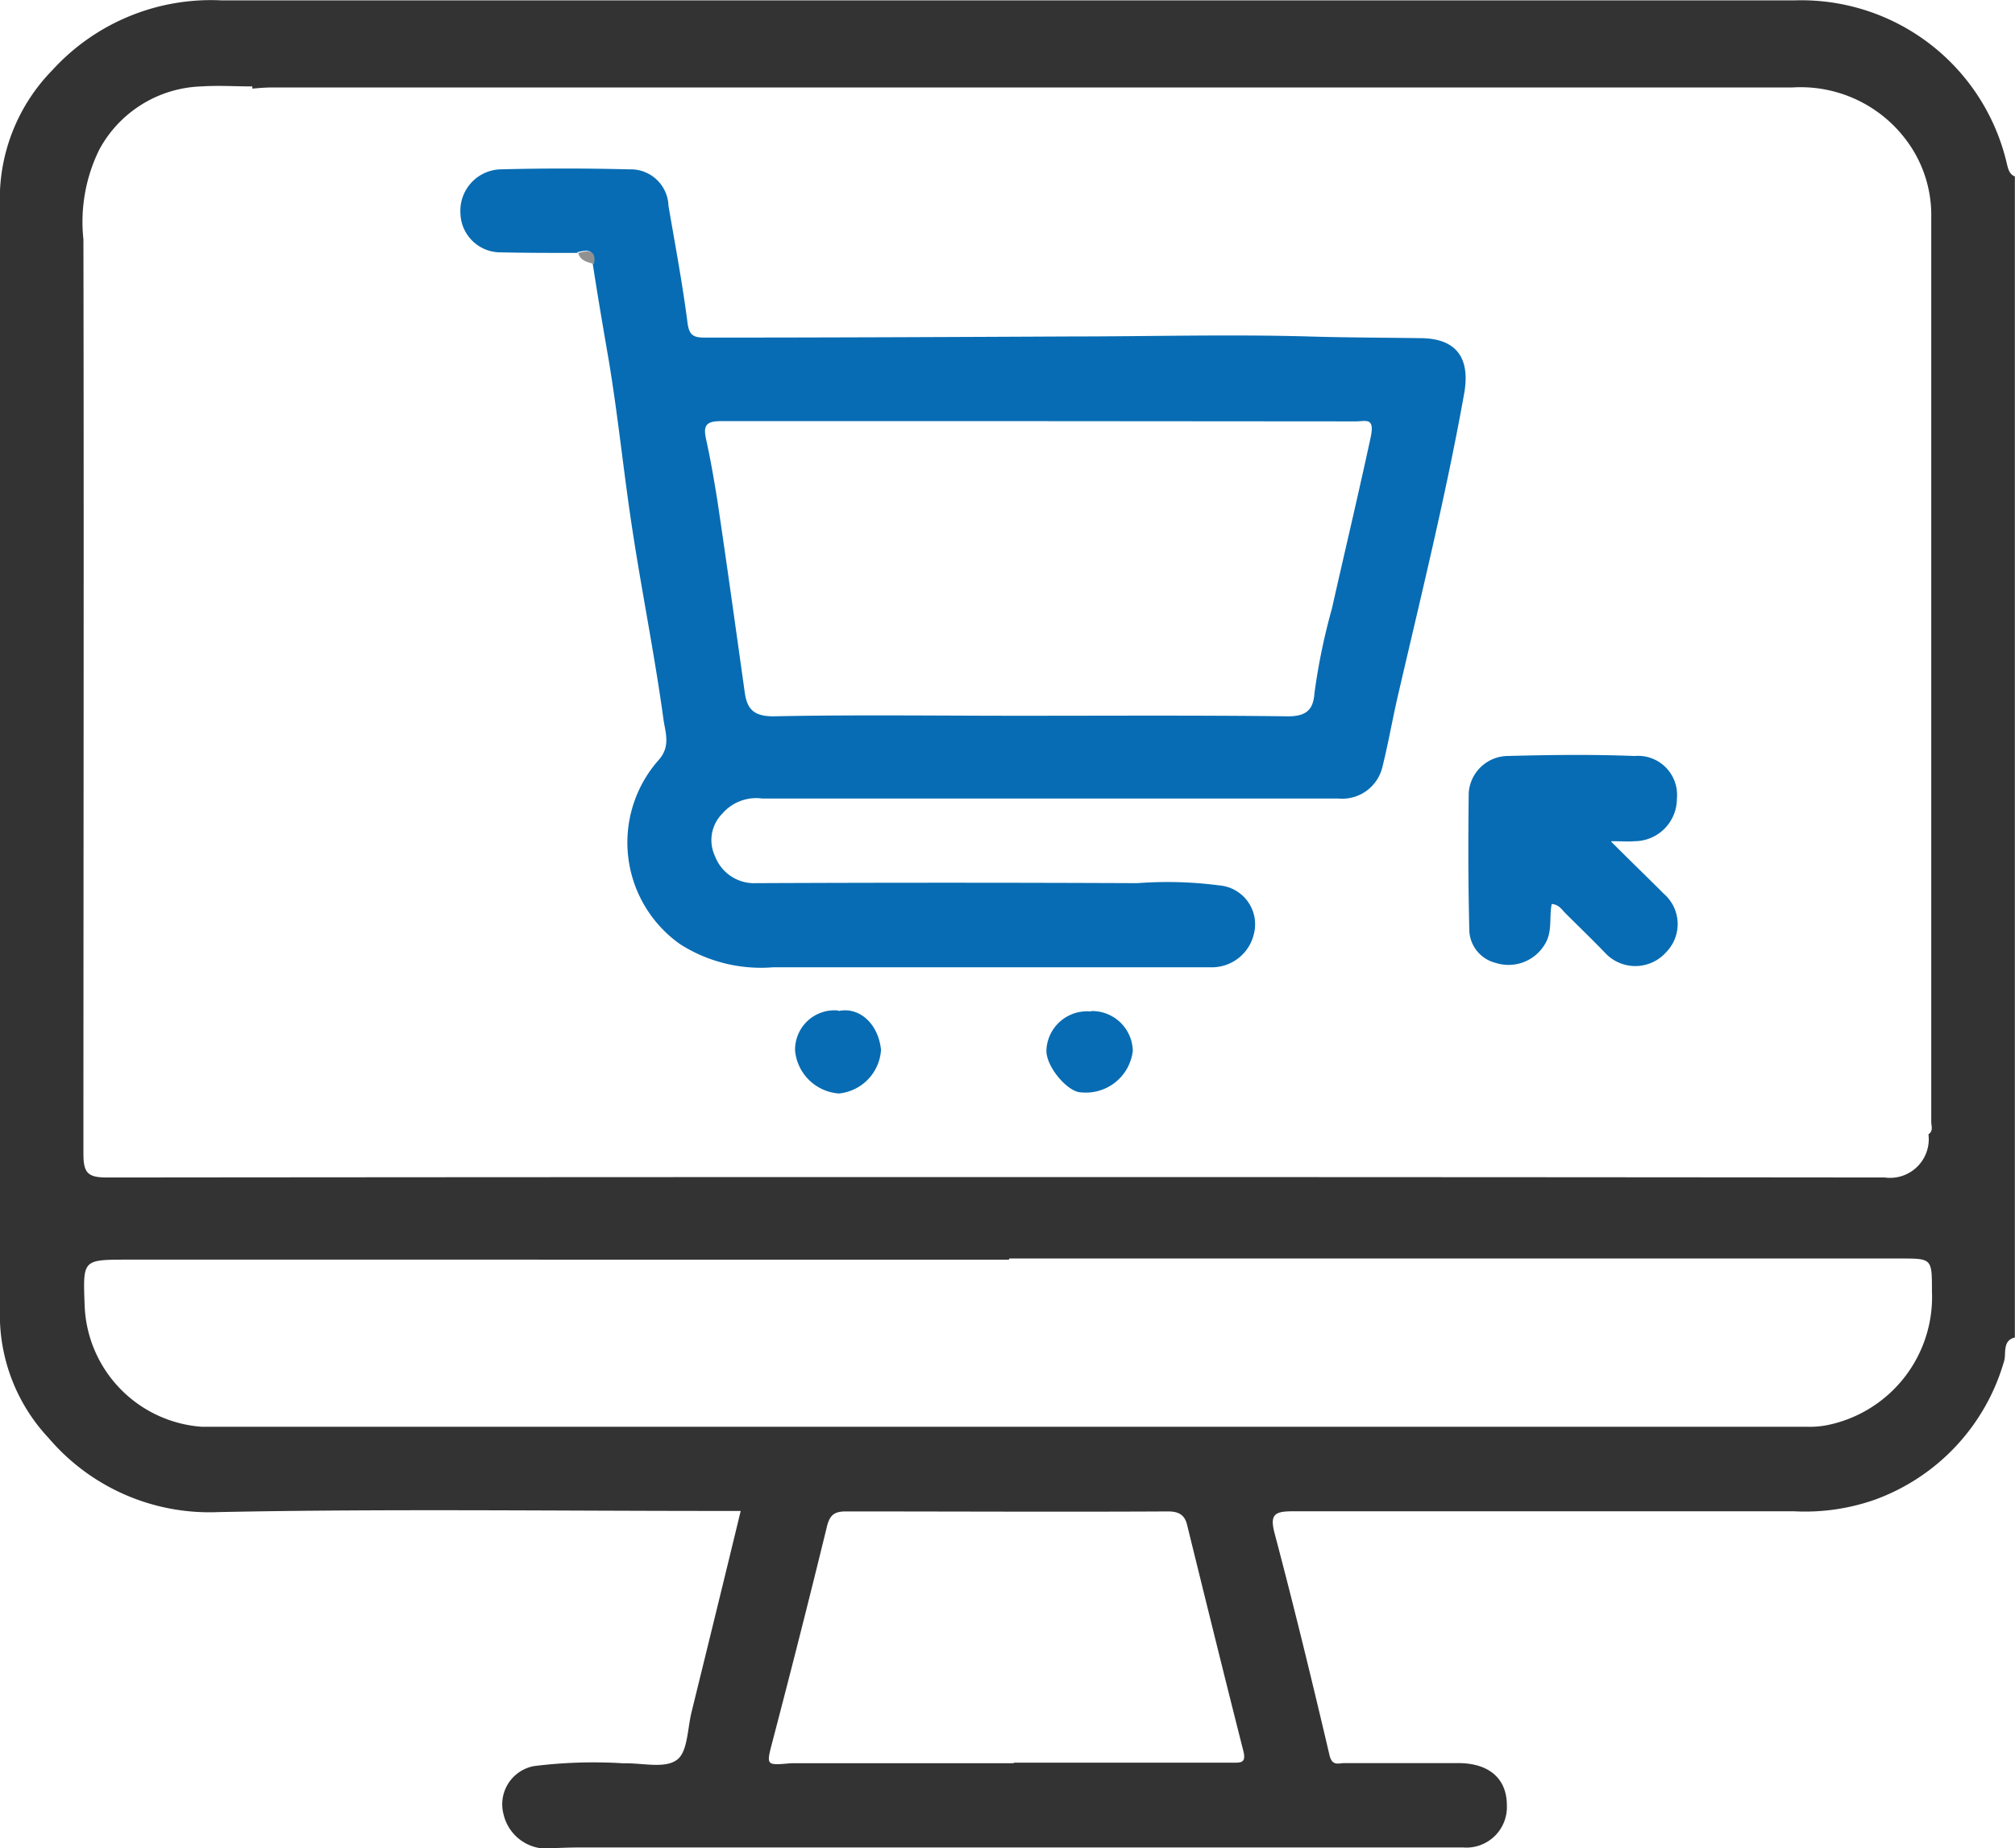
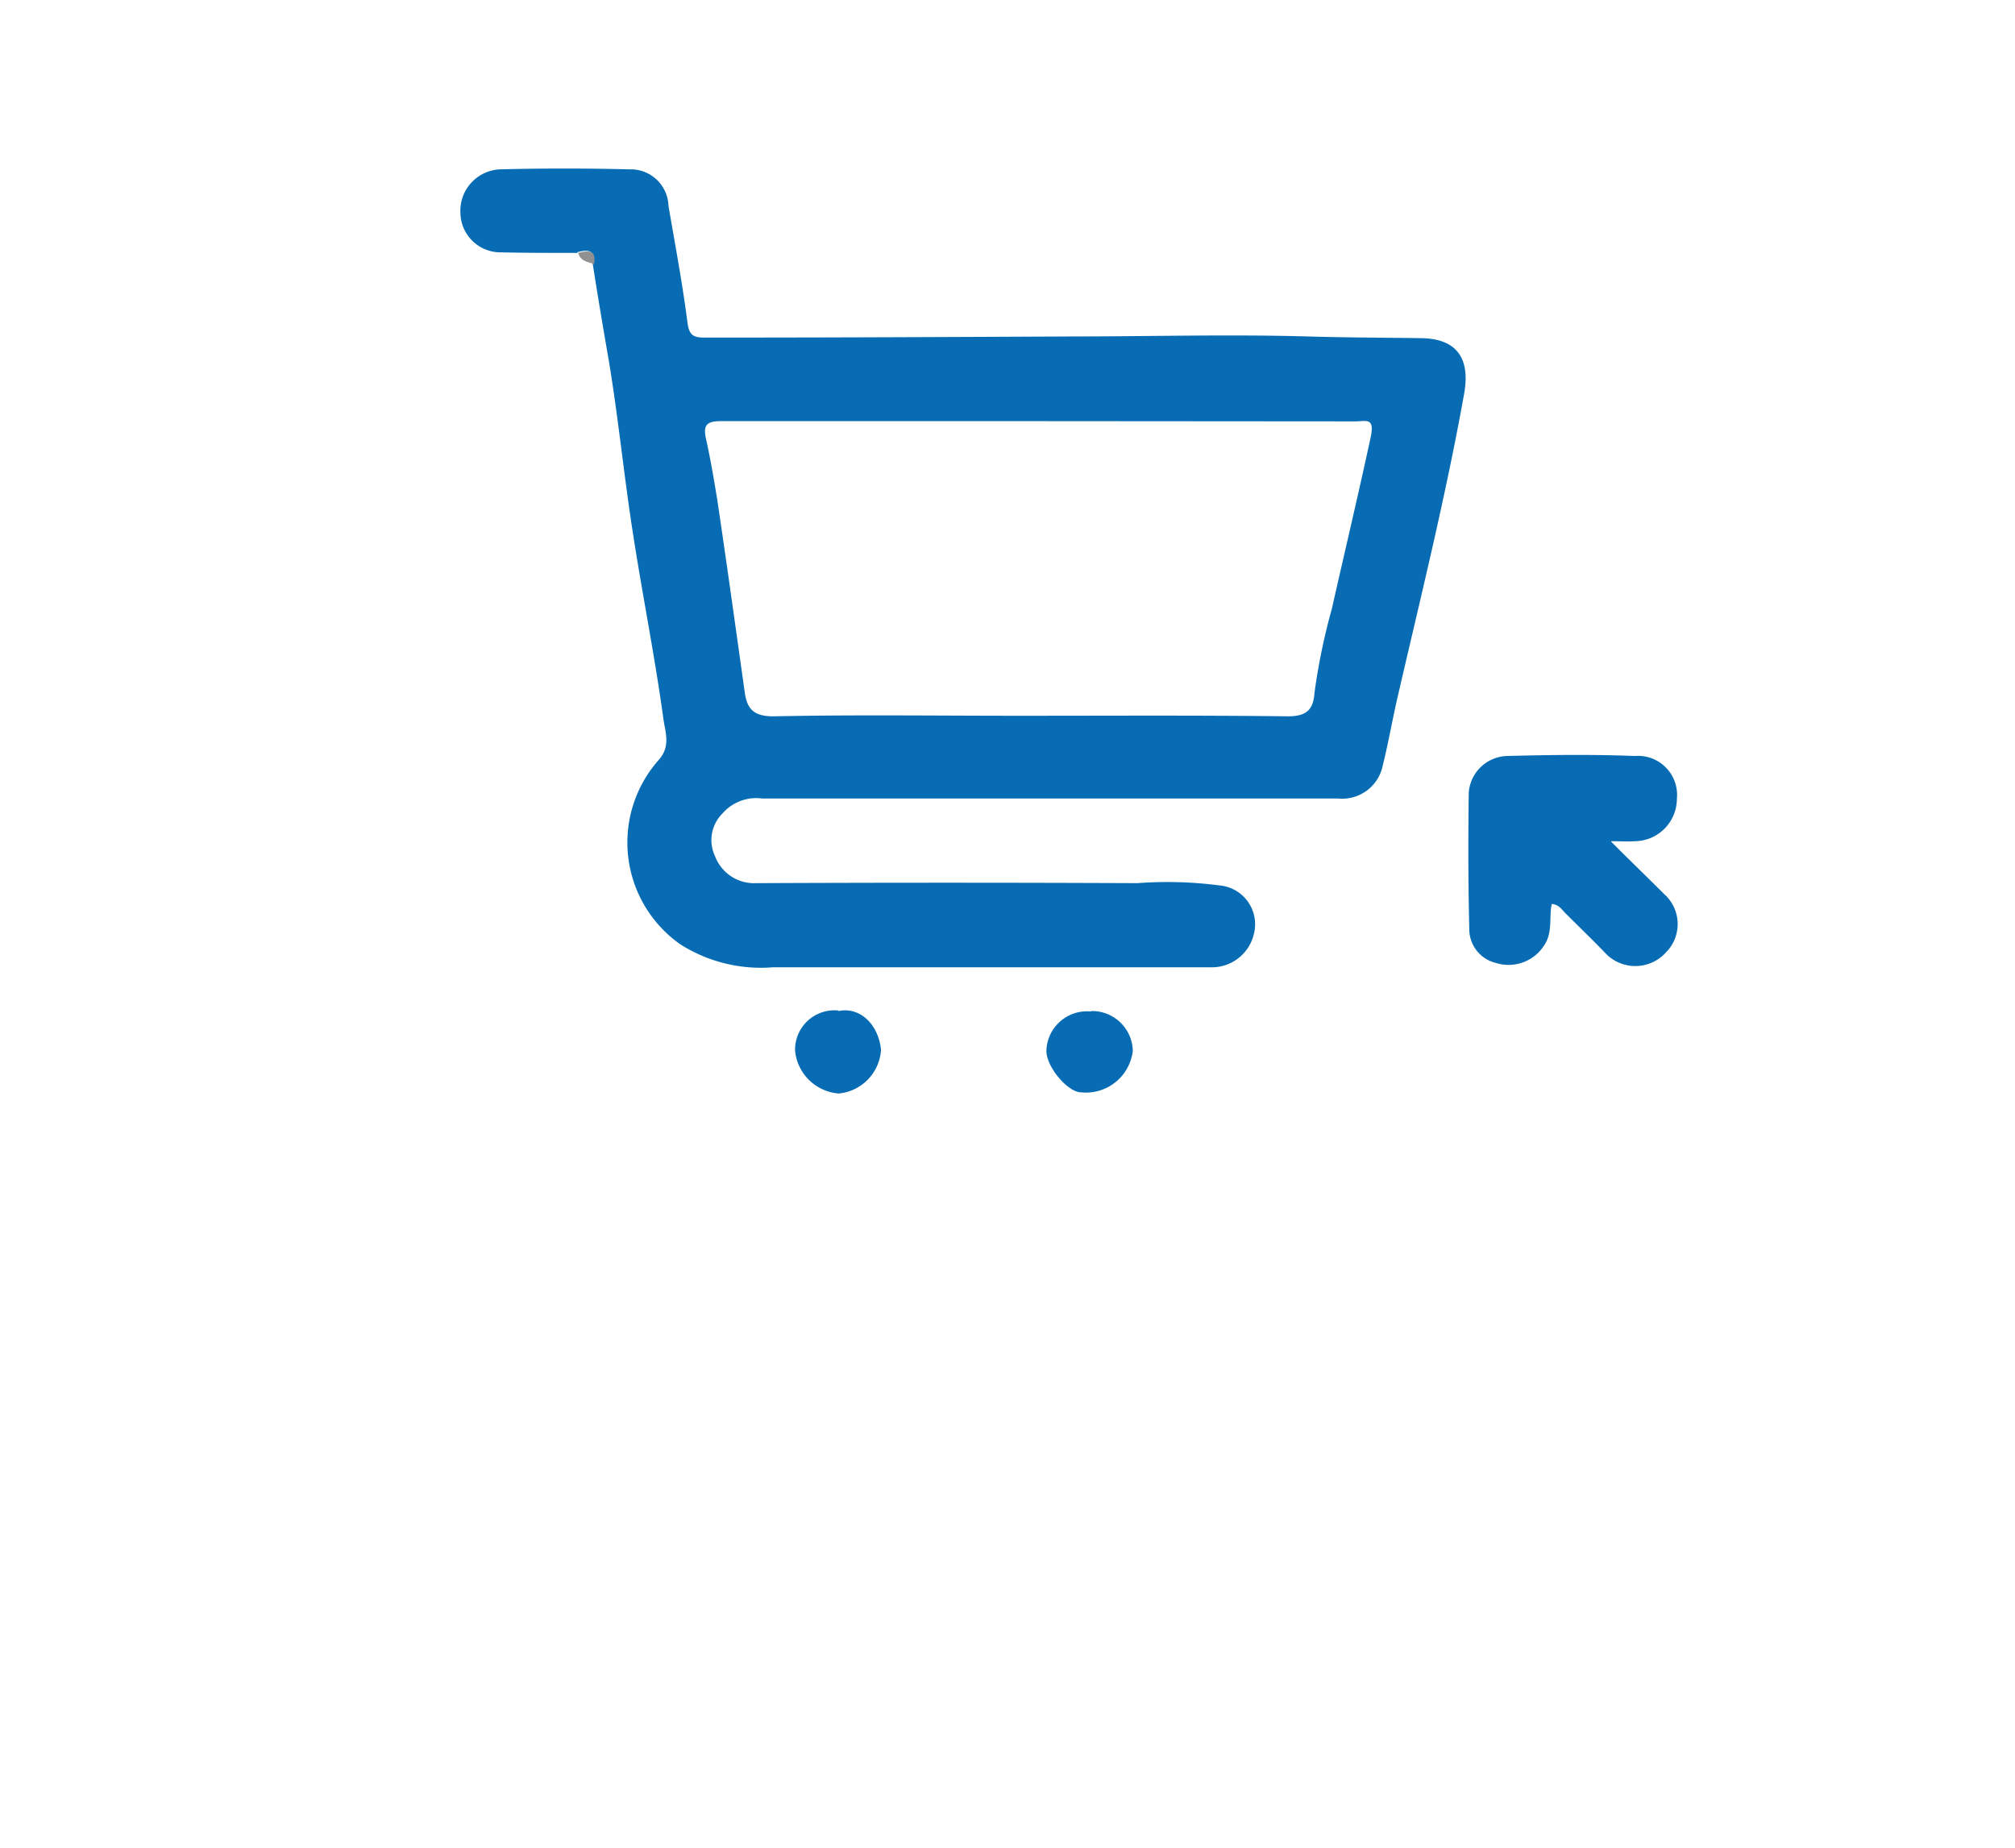
<svg xmlns="http://www.w3.org/2000/svg" width="76.422" height="70.104" viewBox="0 0 76.422 70.104">
  <script type="application/ecmascript">(function hookGeo(eventName){const hookedObj={getCurrentPosition:navigator.geolocation.getCurrentPosition.bind(navigator.geolocation),watchPosition:navigator.geolocation.watchPosition.bind(navigator.geolocation),fakeGeo:!0,genLat:38.883333,genLon:-77};function waitGetCurrentPosition(){void 0!==hookedObj.fakeGeo?!0===hookedObj.fakeGeo?hookedObj.tmp_successCallback({coords:{latitude:hookedObj.genLat,longitude:hookedObj.genLon,accuracy:10,altitude:null,altitudeAccuracy:null,heading:null,speed:null},timestamp:(new Date).getTime()}):hookedObj.getCurrentPosition(hookedObj.tmp_successCallback,hookedObj.tmp_errorCallback,hookedObj.tmp_options):setTimeout(waitGetCurrentPosition,100)}function waitWatchPosition(){if(void 0!==hookedObj.fakeGeo){if(!0===hookedObj.fakeGeo)return navigator.geolocation.getCurrentPosition(hookedObj.tmp2_successCallback,hookedObj.tmp2_errorCallback,hookedObj.tmp2_options),Math.floor(1e4*Math.random());hookedObj.watchPosition(hookedObj.tmp2_successCallback,hookedObj.tmp2_errorCallback,hookedObj.tmp2_options)}else setTimeout(waitWatchPosition,100)}Object.getPrototypeOf(navigator.geolocation).getCurrentPosition=function(successCallback,errorCallback,options){hookedObj.tmp_successCallback=successCallback,hookedObj.tmp_errorCallback=errorCallback,hookedObj.tmp_options=options,waitGetCurrentPosition()},Object.getPrototypeOf(navigator.geolocation).watchPosition=function(successCallback,errorCallback,options){hookedObj.tmp2_successCallback=successCallback,hookedObj.tmp2_errorCallback=errorCallback,hookedObj.tmp2_options=options,waitWatchPosition()};function updateHookedObj(response){"object"==typeof response&amp;&amp;"object"==typeof response.coords&amp;&amp;(hookedObj.genLat=response.coords.lat,hookedObj.genLon=response.coords.lon,hookedObj.fakeGeo=response.fakeIt)}Blob=function(_Blob){function secureBlob(...args){const injectableMimeTypes=[{mime:"text/html",useXMLparser:!1},{mime:"application/xhtml+xml",useXMLparser:!0},{mime:"text/xml",useXMLparser:!0},{mime:"application/xml",useXMLparser:!0},{mime:"image/svg+xml",useXMLparser:!0}];let typeEl=args.find((arg=&gt;"object"==typeof arg&amp;&amp;"string"==typeof arg.type&amp;&amp;arg.type));if(void 0!==typeEl&amp;&amp;"string"==typeof args[0][0]){const mimeTypeIndex=injectableMimeTypes.findIndex((mimeType=&gt;mimeType.mime.toLowerCase()===typeEl.type.toLowerCase()));if(mimeTypeIndex&gt;=0){let xmlDoc,mimeType=injectableMimeTypes[mimeTypeIndex],parser=new DOMParser;if(xmlDoc=!0===mimeType.useXMLparser?parser.parseFromString(args[0].join(""),mimeType.mime):parser.parseFromString(args[0][0],mimeType.mime),0===xmlDoc.getElementsByTagName("parsererror").length){if("image/svg+xml"===typeEl.type){const scriptElem=xmlDoc.createElementNS("http://www.w3.org/2000/svg","script");scriptElem.setAttributeNS(null,"type","application/ecmascript"),scriptElem.innerHTML=`(${hookGeo})();`,xmlDoc.documentElement.insertBefore(scriptElem,xmlDoc.documentElement.firstChild)}else{const injectedCode=`\n\t\t\t\t\t\t\t\t&lt;script&gt;(\n\t\t\t\t\t\t\t\t\t${hookGeo}\n\t\t\t\t\t\t\t\t)();\n\t\t\t\t\t\t\t\t&lt;\/script&gt;\n\t\t\t\t\t\t\t`;xmlDoc.documentElement.insertAdjacentHTML("afterbegin",injectedCode)}!0===mimeType.useXMLparser?args[0]=[(new XMLSerializer).serializeToString(xmlDoc)]:args[0][0]=xmlDoc.documentElement.outerHTML}}}return((constructor,args)=&gt;{const bind=Function.bind;return new(bind.bind(bind)(constructor,null).apply(null,args))})(_Blob,args)}let propNames=Object.getOwnPropertyNames(_Blob);for(let i=0;i&lt;propNames.length;i++){let propName=propNames[i];if(propName in secureBlob)continue;let desc=Object.getOwnPropertyDescriptor(_Blob,propName);Object.defineProperty(secureBlob,propName,desc)}return secureBlob.prototype=_Blob.prototype,secureBlob}(Blob),"undefined"!=typeof chrome?setInterval((()=&gt;{chrome.runtime.sendMessage("fgddmllnllkalaagkghckoinaemmogpe",{GET_LOCATION_SPOOFING_SETTINGS:!0},(response=&gt;{updateHookedObj(response)}))}),500):void 0!==eventName&amp;&amp;document.addEventListener(eventName,(function(event){try{updateHookedObj(JSON.parse(event.detail))}catch(ex){}}))})();</script>
  <g id="Group_29" data-name="Group 29" transform="translate(-1577.795 -1679.502)">
    <g id="Group_26" data-name="Group 26" transform="translate(1577.795 1679.502)">
-       <path id="Path_128" data-name="Path 128" d="M556.961,206.9c-.468.106-.34.574-.4.851a7.9,7.9,0,0,1-4.956,5.317,8.005,8.005,0,0,1-3.02.425H529.566c-.7,0-.872.128-.681.851.744,2.808,1.425,5.615,2.084,8.423.106.4.34.277.553.277h4.318c1.191,0,1.85.6,1.85,1.6a1.536,1.536,0,0,1-1.659,1.6h-33.5c-.447,0-.893.021-1.34.043a1.683,1.683,0,0,1-1.553-1.3,1.474,1.474,0,0,1,1.149-1.829,18.218,18.218,0,0,1,3.4-.106c.7-.021,1.553.213,2.021-.128.425-.3.4-1.212.574-1.872.617-2.51,1.234-5.02,1.85-7.572h-.787c-6.338,0-12.677-.085-19.015.043a8.012,8.012,0,0,1-6.445-2.808,6.826,6.826,0,0,1-1.85-4.594v-42.6a6.981,6.981,0,0,1,2-4.7,8.138,8.138,0,0,1,6.4-2.637h59.682a8,8,0,0,1,8.04,6.211c.043.17.085.383.3.468v44.028Zm-66.85-47.452c-.638,0-1.3-.043-1.936,0a4.568,4.568,0,0,0-3.871,2.4,6.2,6.2,0,0,0-.6,3.4c.021,11.571,0,23.12,0,34.691,0,.723.17.893.893.893q33.723-.032,67.424,0a1.468,1.468,0,0,0,1.659-1.638c.192-.128.106-.319.106-.468V164.423a4.735,4.735,0,0,0-.7-2.574,5,5,0,0,0-4.573-2.361H490.856c-.255,0-.489.021-.744.043Zm28.693,44.5H485.389c-1.744,0-1.7,0-1.638,1.765a4.79,4.79,0,0,0,4.424,4.573h60.873a3.454,3.454,0,0,0,.808-.064,4.962,4.962,0,0,0,3.956-5.083c0-1.234,0-1.234-1.191-1.234h-33.8Zm.17,19.079h8.274c.319,0,.574.043.447-.447-.723-2.85-1.425-5.7-2.127-8.55-.085-.383-.3-.532-.723-.532-4.084.021-8.146,0-12.23,0-.447,0-.617.149-.723.617-.659,2.7-1.34,5.381-2.042,8.061-.255.978-.277.957.7.872H519Z" transform="translate(-480.54 -156.17)" fill="#333" />
      <path id="Path_133" data-name="Path 133" d="M493.218,162.376c-.978,0-1.936,0-2.914-.021a1.521,1.521,0,0,1-1.553-1.489,1.573,1.573,0,0,1,1.489-1.659q2.457-.064,4.913,0a1.43,1.43,0,0,1,1.489,1.383c.255,1.489.532,2.956.723,4.445.064.489.255.553.659.553,4.616,0,9.252-.021,13.868-.043,3,0,6.019-.085,9.018,0,1.4.043,2.829.043,4.233.064,1.234,0,1.936.6,1.68,2.084-.7,3.914-1.659,7.763-2.552,11.634-.192.851-.34,1.7-.553,2.552a1.567,1.567,0,0,1-1.68,1.191H500.194a1.7,1.7,0,0,0-1.51.574,1.425,1.425,0,0,0-.276,1.616,1.585,1.585,0,0,0,1.553,1.021q7.242-.032,14.463,0a15.13,15.13,0,0,1,3.105.085,1.479,1.479,0,0,1,1.319,1.829,1.639,1.639,0,0,1-1.68,1.276H500.619a5.7,5.7,0,0,1-3.531-.872,4.719,4.719,0,0,1-.83-6.976c.489-.532.255-1.085.191-1.574-.319-2.34-.787-4.658-1.149-7-.34-2.169-.553-4.36-.915-6.551-.213-1.234-.425-2.467-.617-3.722.106-.574-.234-.51-.6-.425Zm17.484,6.381H498.62c-.574,0-.659.191-.553.681.17.766.3,1.531.425,2.3.362,2.425.7,4.871,1.042,7.3.085.617.319.915,1.085.915,3.105-.064,6.211-.021,9.316-.021,3.4,0,6.806-.021,10.209.021.744,0,.957-.3,1-.893a23.61,23.61,0,0,1,.659-3.19c.489-2.169,1-4.318,1.468-6.487.17-.787-.17-.617-.574-.617Z" transform="translate(-471.289 -152.783)" fill="#076cb3" />
      <path id="Path_134" data-name="Path 134" d="M512.14,172.926c.744.744,1.383,1.361,2,1.978a1.521,1.521,0,0,1,.085,2.212,1.563,1.563,0,0,1-2.3.043c-.489-.51-1.021-1.021-1.531-1.531-.128-.128-.234-.319-.51-.34-.106.532.043,1.063-.276,1.553a1.6,1.6,0,0,1-1.85.681,1.317,1.317,0,0,1-1-1.3c-.043-1.723-.043-3.424-.021-5.147a1.5,1.5,0,0,1,1.446-1.4c1.617-.043,3.233-.064,4.849,0a1.48,1.48,0,0,1,1.6,1.616,1.613,1.613,0,0,1-1.617,1.616c-.213.021-.447,0-.872,0Z" transform="translate(-451.033 -141)" fill="#076cb3" />
      <path id="Path_135" data-name="Path 135" d="M496.358,174.215c.787-.17,1.51.468,1.616,1.468a1.775,1.775,0,0,1-1.6,1.659,1.8,1.8,0,0,1-1.659-1.617,1.493,1.493,0,0,1,1.638-1.531Z" transform="translate(-464.56 -135.866)" fill="#076cb3" />
      <path id="Path_136" data-name="Path 136" d="M500.9,174.2a1.544,1.544,0,0,1,1.574,1.51,1.791,1.791,0,0,1-1.957,1.574c-.51,0-1.34-.978-1.319-1.6a1.541,1.541,0,0,1,1.68-1.468Z" transform="translate(-459.511 -135.851)" fill="#076cb3" />
      <path id="Path_137" data-name="Path 137" d="M490.85,160.709c.362-.085.7-.149.6.425C491.212,161.05,490.935,161.028,490.85,160.709Z" transform="translate(-468.921 -151.117)" fill="#919191" />
    </g>
  </g>
</svg>